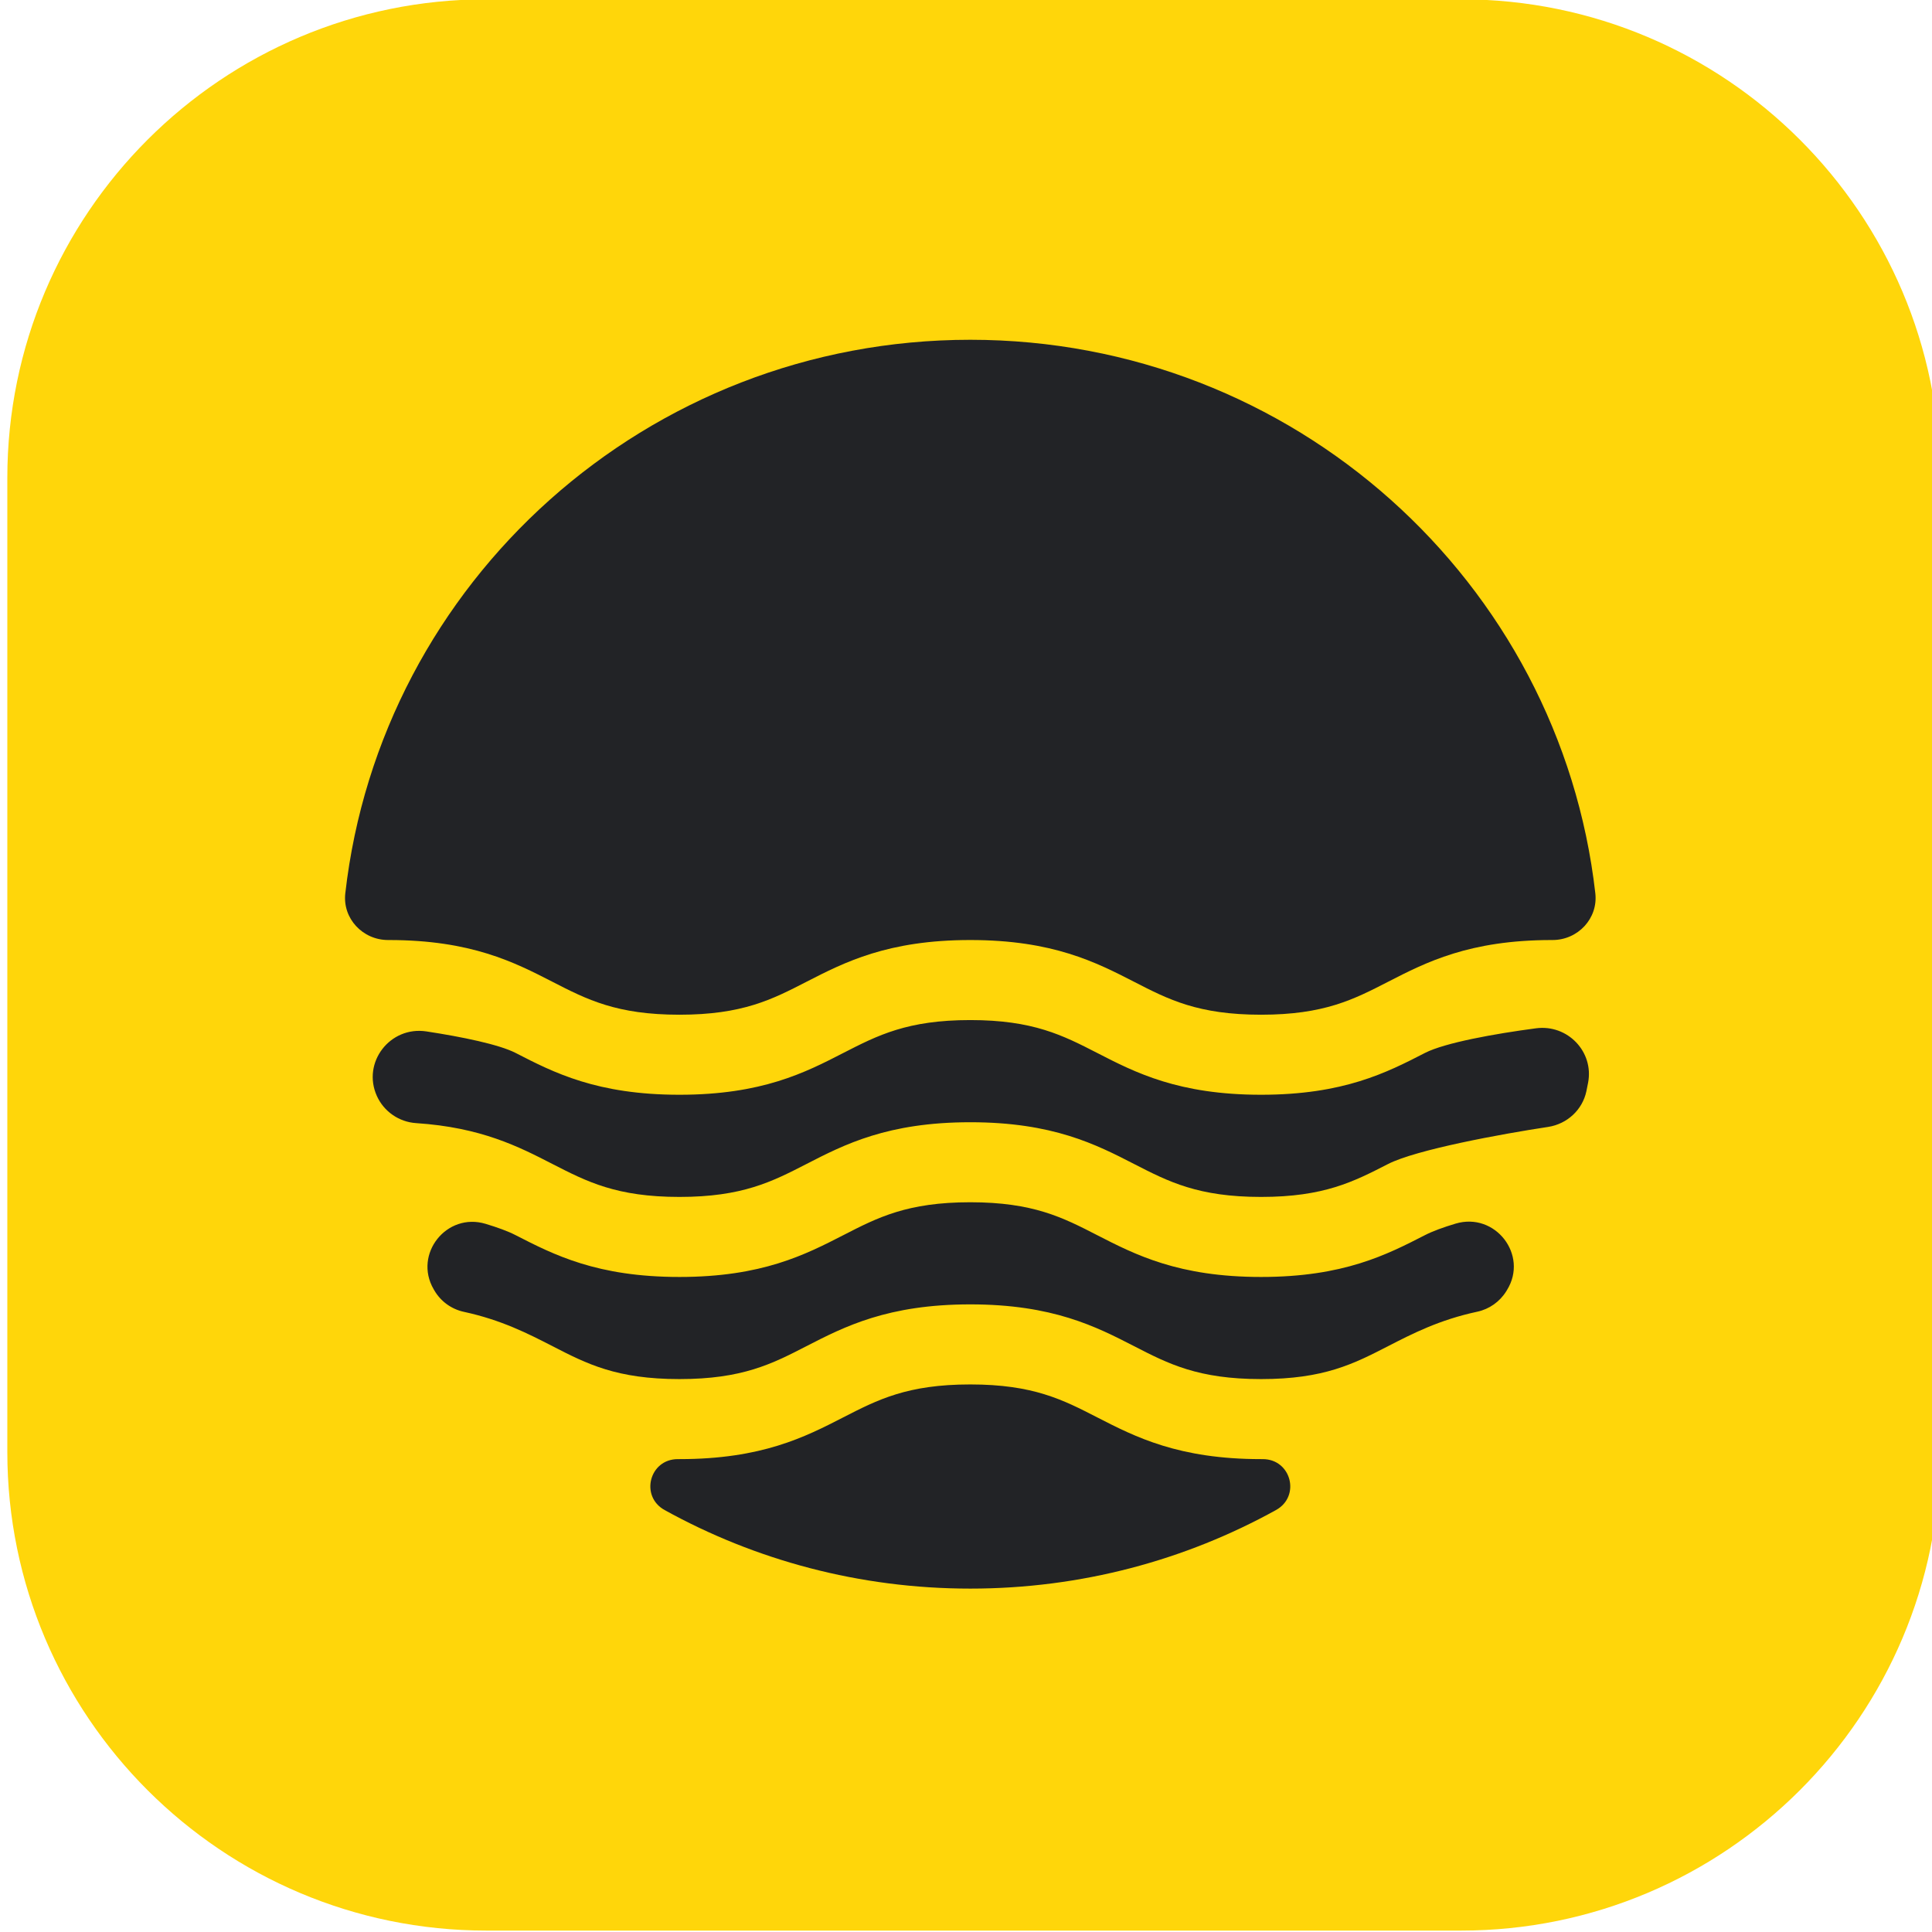
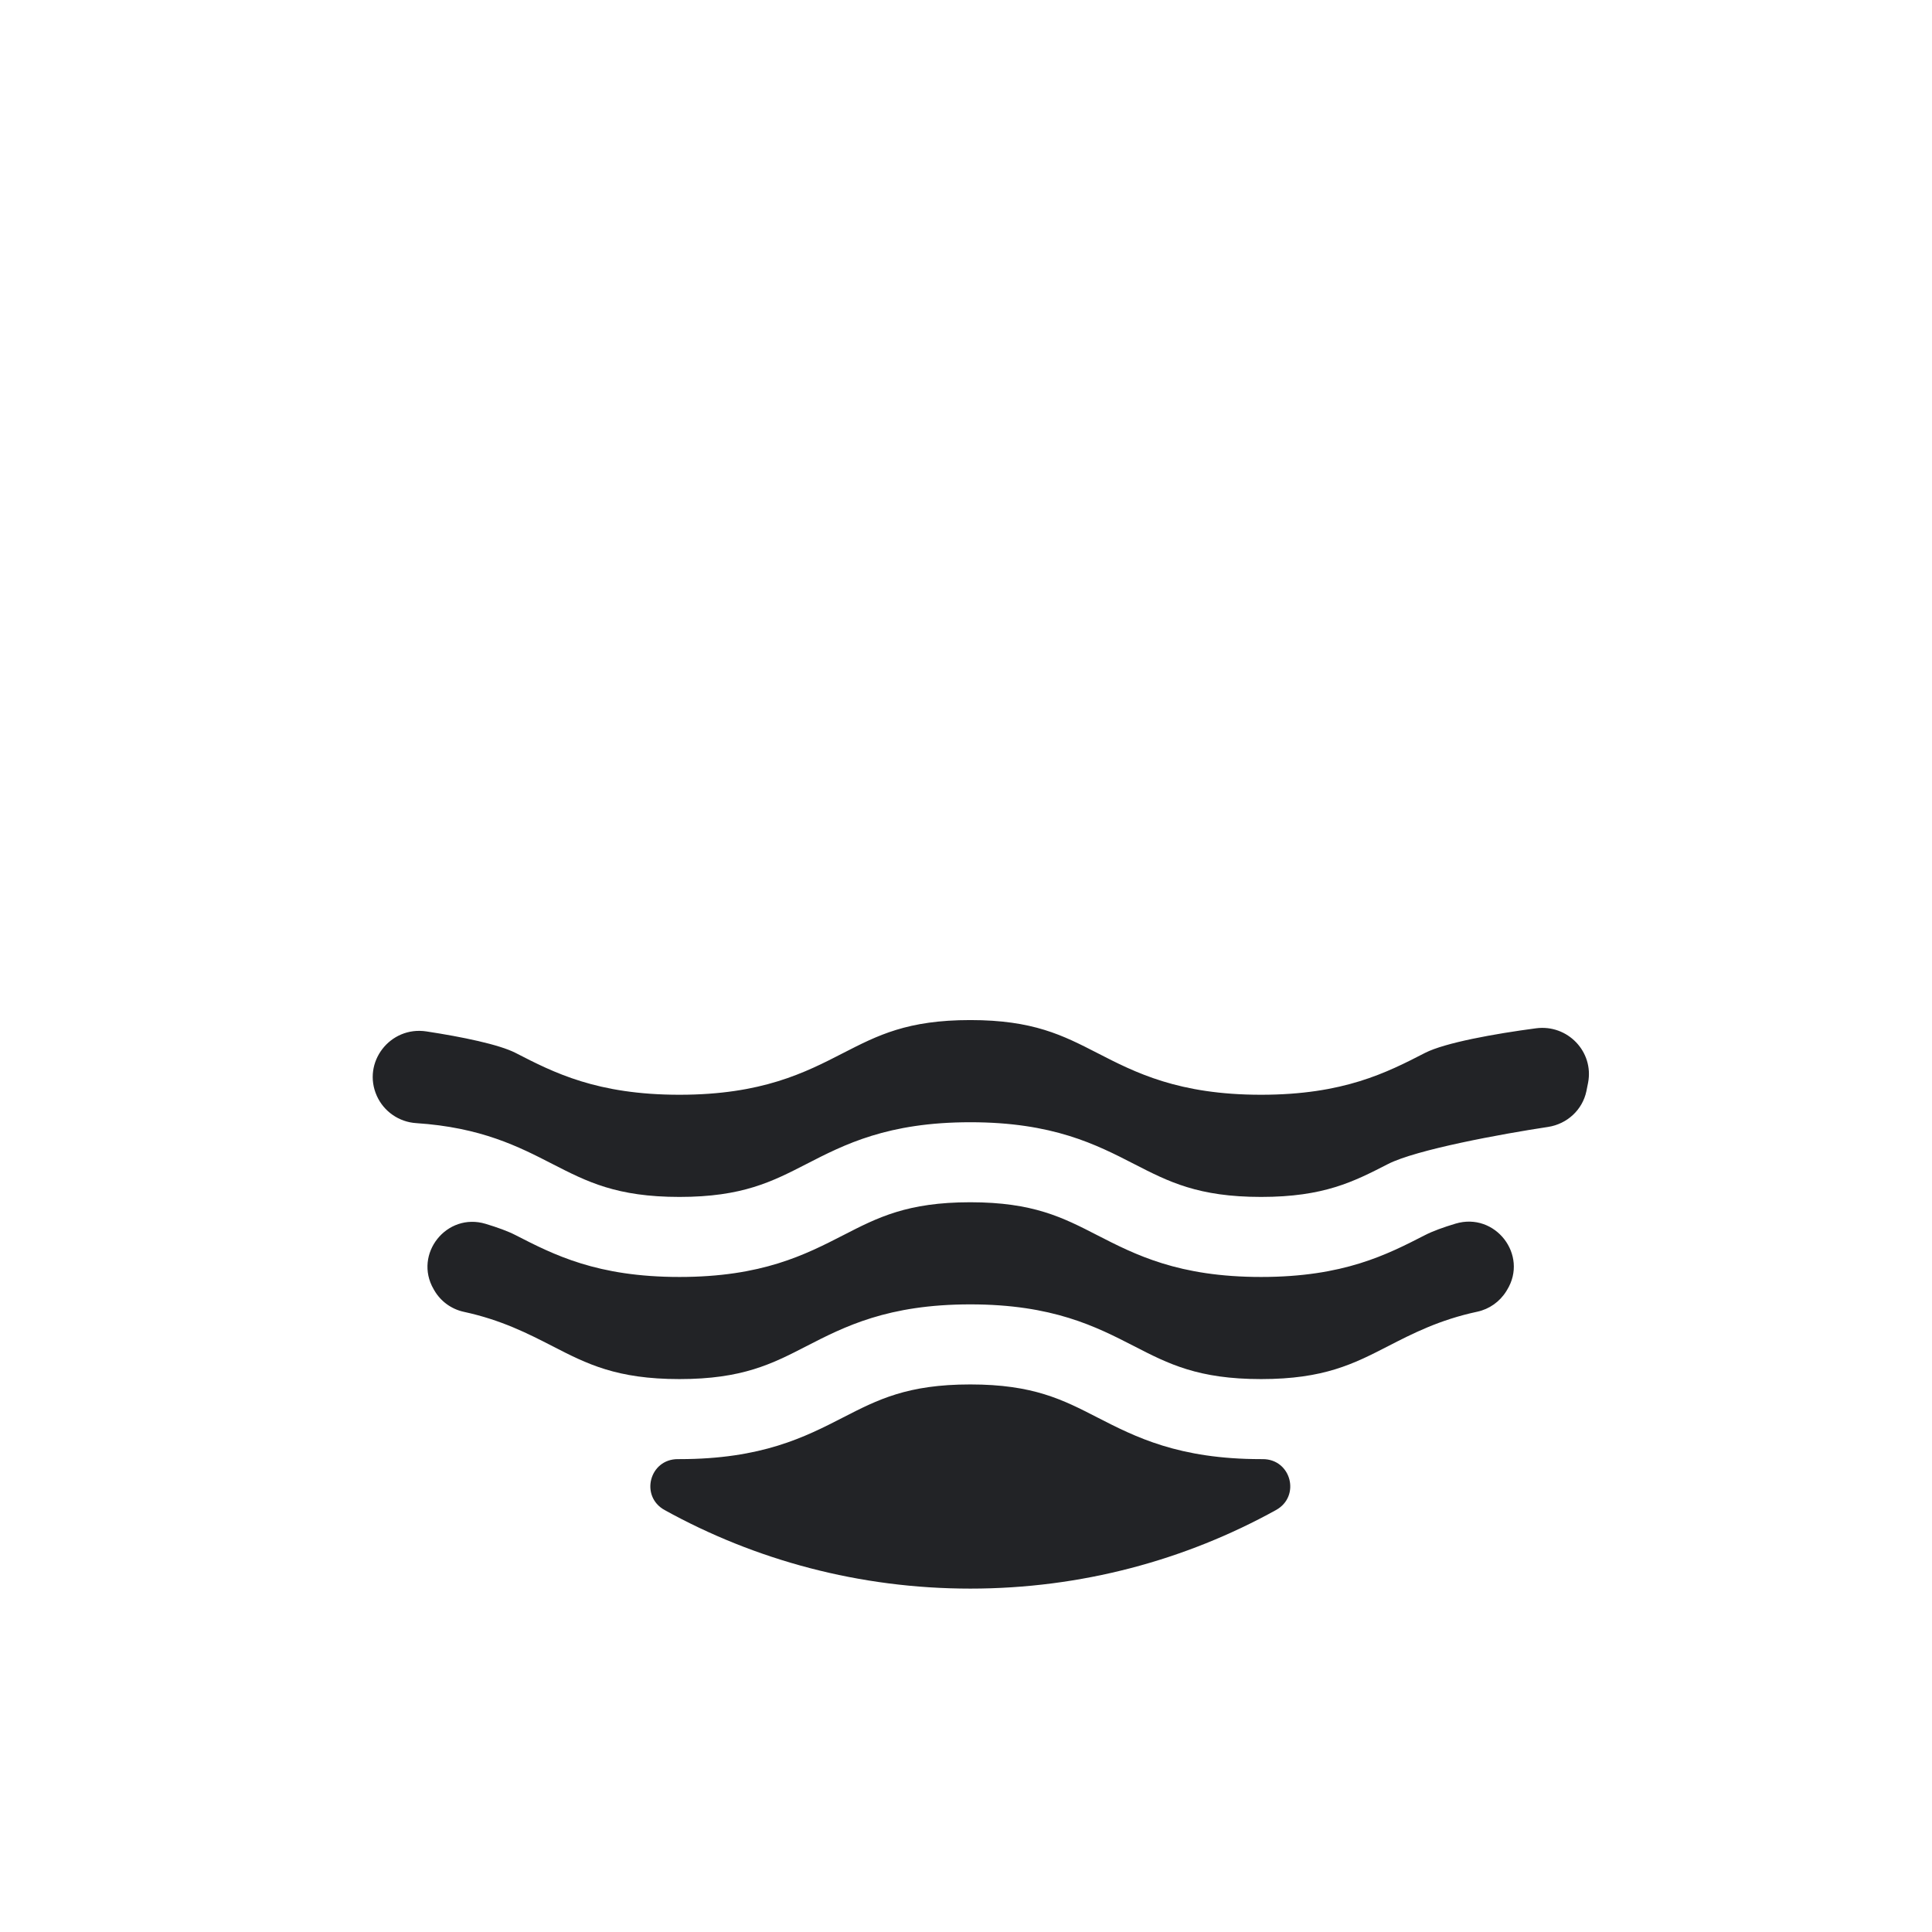
<svg xmlns="http://www.w3.org/2000/svg" width="100%" height="100%" viewBox="0 0 85 85" version="1.1" xml:space="preserve" style="fill-rule:evenodd;clip-rule:evenodd;stroke-linejoin:round;stroke-miterlimit:2;">
  <g transform="matrix(1,0,0,1,-482.667,-239.08)">
    <g>
      <g transform="matrix(1.074,0,0,1.131,-247.668,158.996)">
-         <path d="M759.492,89.402L759.492,127.287C759.492,137.565 750.698,145.908 739.867,145.908L699.939,145.908C689.107,145.908 680.314,137.565 680.314,127.287L680.314,89.402C680.314,79.125 689.107,70.781 699.939,70.781L739.867,70.781C750.698,70.781 759.492,79.125 759.492,89.402Z" style="fill:rgb(255,214,10);" />
-       </g>
+         </g>
      <g transform="matrix(1.078,0,0,1.07,3.338,-11.77)">
        <g transform="matrix(1,0,0,1,460.51,251.481)">
-           <path d="M0,21.61L-0.021,21.61C-1.061,21.611 -1.888,20.723 -1.771,19.69C-0.326,6.882 10.543,-3.071 23.737,-3.071C36.93,-3.071 47.801,6.883 49.246,19.69C49.362,20.723 48.536,21.611 47.496,21.61L47.471,21.61C44.103,21.61 42.339,22.525 40.781,23.33C39.38,24.056 38.171,24.681 35.604,24.681C33.037,24.681 31.826,24.056 30.427,23.33C28.869,22.525 27.103,21.61 23.735,21.61C20.368,21.61 18.602,22.525 17.044,23.33C15.645,24.056 14.434,24.681 11.866,24.681C9.302,24.681 8.091,24.056 6.689,23.33C5.132,22.525 3.368,21.61 0,21.61" style="fill:rgb(34,35,38);fill-rule:nonzero;" />
-         </g>
+           </g>
        <g transform="matrix(1,0,0,1,496.114,296.688)">
          <path d="M0,-2.253L0.066,-2.253C1.228,-2.257 1.625,-0.726 0.61,-0.16C-3.084,1.899 -7.339,3.071 -11.866,3.071C-16.396,3.071 -20.651,1.898 -24.344,-0.16C-25.358,-0.726 -24.962,-2.257 -23.801,-2.253L-23.737,-2.253C-20.369,-2.253 -18.604,-3.166 -17.046,-3.973C-15.644,-4.697 -14.435,-5.324 -11.868,-5.324C-9.302,-5.324 -8.093,-4.697 -6.69,-3.971C-5.133,-3.166 -3.367,-2.253 0,-2.253" style="fill:rgb(34,35,38);fill-rule:nonzero;" />
        </g>
        <g transform="matrix(1,0,0,1,506.152,287.536)">
          <path d="M0,-0.055C-0.011,-0.036 -0.022,-0.017 -0.034,0.001C-0.298,0.427 -0.723,0.731 -1.212,0.837C-2.765,1.172 -3.854,1.737 -4.86,2.257C-6.262,2.983 -7.471,3.608 -10.038,3.608C-12.604,3.608 -13.815,2.983 -15.215,2.257C-16.772,1.451 -18.539,0.536 -21.906,0.536C-25.273,0.536 -27.04,1.451 -28.598,2.257C-29.997,2.983 -31.208,3.608 -33.775,3.608C-36.34,3.608 -37.551,2.983 -38.952,2.257C-39.952,1.739 -41.037,1.178 -42.577,0.842C-43.083,0.731 -43.519,0.412 -43.778,-0.037C-43.788,-0.055 -43.798,-0.072 -43.809,-0.09C-44.638,-1.534 -43.278,-3.26 -41.685,-2.775C-41.205,-2.629 -40.775,-2.473 -40.464,-2.311C-38.906,-1.506 -37.143,-0.591 -33.775,-0.591C-30.407,-0.591 -28.642,-1.506 -27.084,-2.311C-25.682,-3.037 -24.473,-3.663 -21.906,-3.663C-19.34,-3.663 -18.131,-3.037 -16.729,-2.311C-15.171,-1.506 -13.405,-0.591 -10.038,-0.591C-6.67,-0.591 -4.906,-1.506 -3.349,-2.311C-3.031,-2.476 -2.591,-2.636 -2.1,-2.784C-0.482,-3.272 0.884,-1.495 0,-0.055" style="fill:rgb(34,35,38);fill-rule:nonzero;" />
        </g>
        <g transform="matrix(1,0,0,1,509.46,281.076)">
          <path d="M0,-2.116C-0.022,-2 -0.045,-1.884 -0.069,-1.769C-0.229,-1 -0.858,-0.419 -1.634,-0.3C-3.537,-0.01 -7.022,0.634 -8.168,1.227C-9.569,1.951 -10.778,2.578 -13.346,2.578C-15.912,2.578 -17.123,1.951 -18.522,1.227C-20.08,0.42 -21.847,-0.493 -25.214,-0.493C-28.581,-0.493 -30.348,0.42 -31.905,1.227C-33.305,1.951 -34.516,2.578 -37.083,2.578C-39.647,2.578 -40.858,1.951 -42.26,1.227C-43.636,0.514 -45.172,-0.281 -47.832,-0.457C-48.53,-0.503 -49.147,-0.935 -49.433,-1.574C-50.048,-2.948 -48.897,-4.457 -47.409,-4.227C-45.956,-4.004 -44.443,-3.69 -43.771,-3.343C-42.214,-2.535 -40.45,-1.623 -37.083,-1.623C-33.715,-1.623 -31.949,-2.535 -30.392,-3.343C-28.989,-4.067 -27.78,-4.694 -25.214,-4.694C-22.647,-4.694 -21.438,-4.067 -20.036,-3.343C-18.479,-2.535 -16.713,-1.623 -13.346,-1.623C-9.978,-1.623 -8.214,-2.535 -6.656,-3.343C-5.845,-3.762 -3.802,-4.133 -2.122,-4.356C-0.836,-4.526 0.245,-3.391 0,-2.116" style="fill:rgb(34,35,38);fill-rule:nonzero;" />
        </g>
      </g>
    </g>
  </g>
</svg>